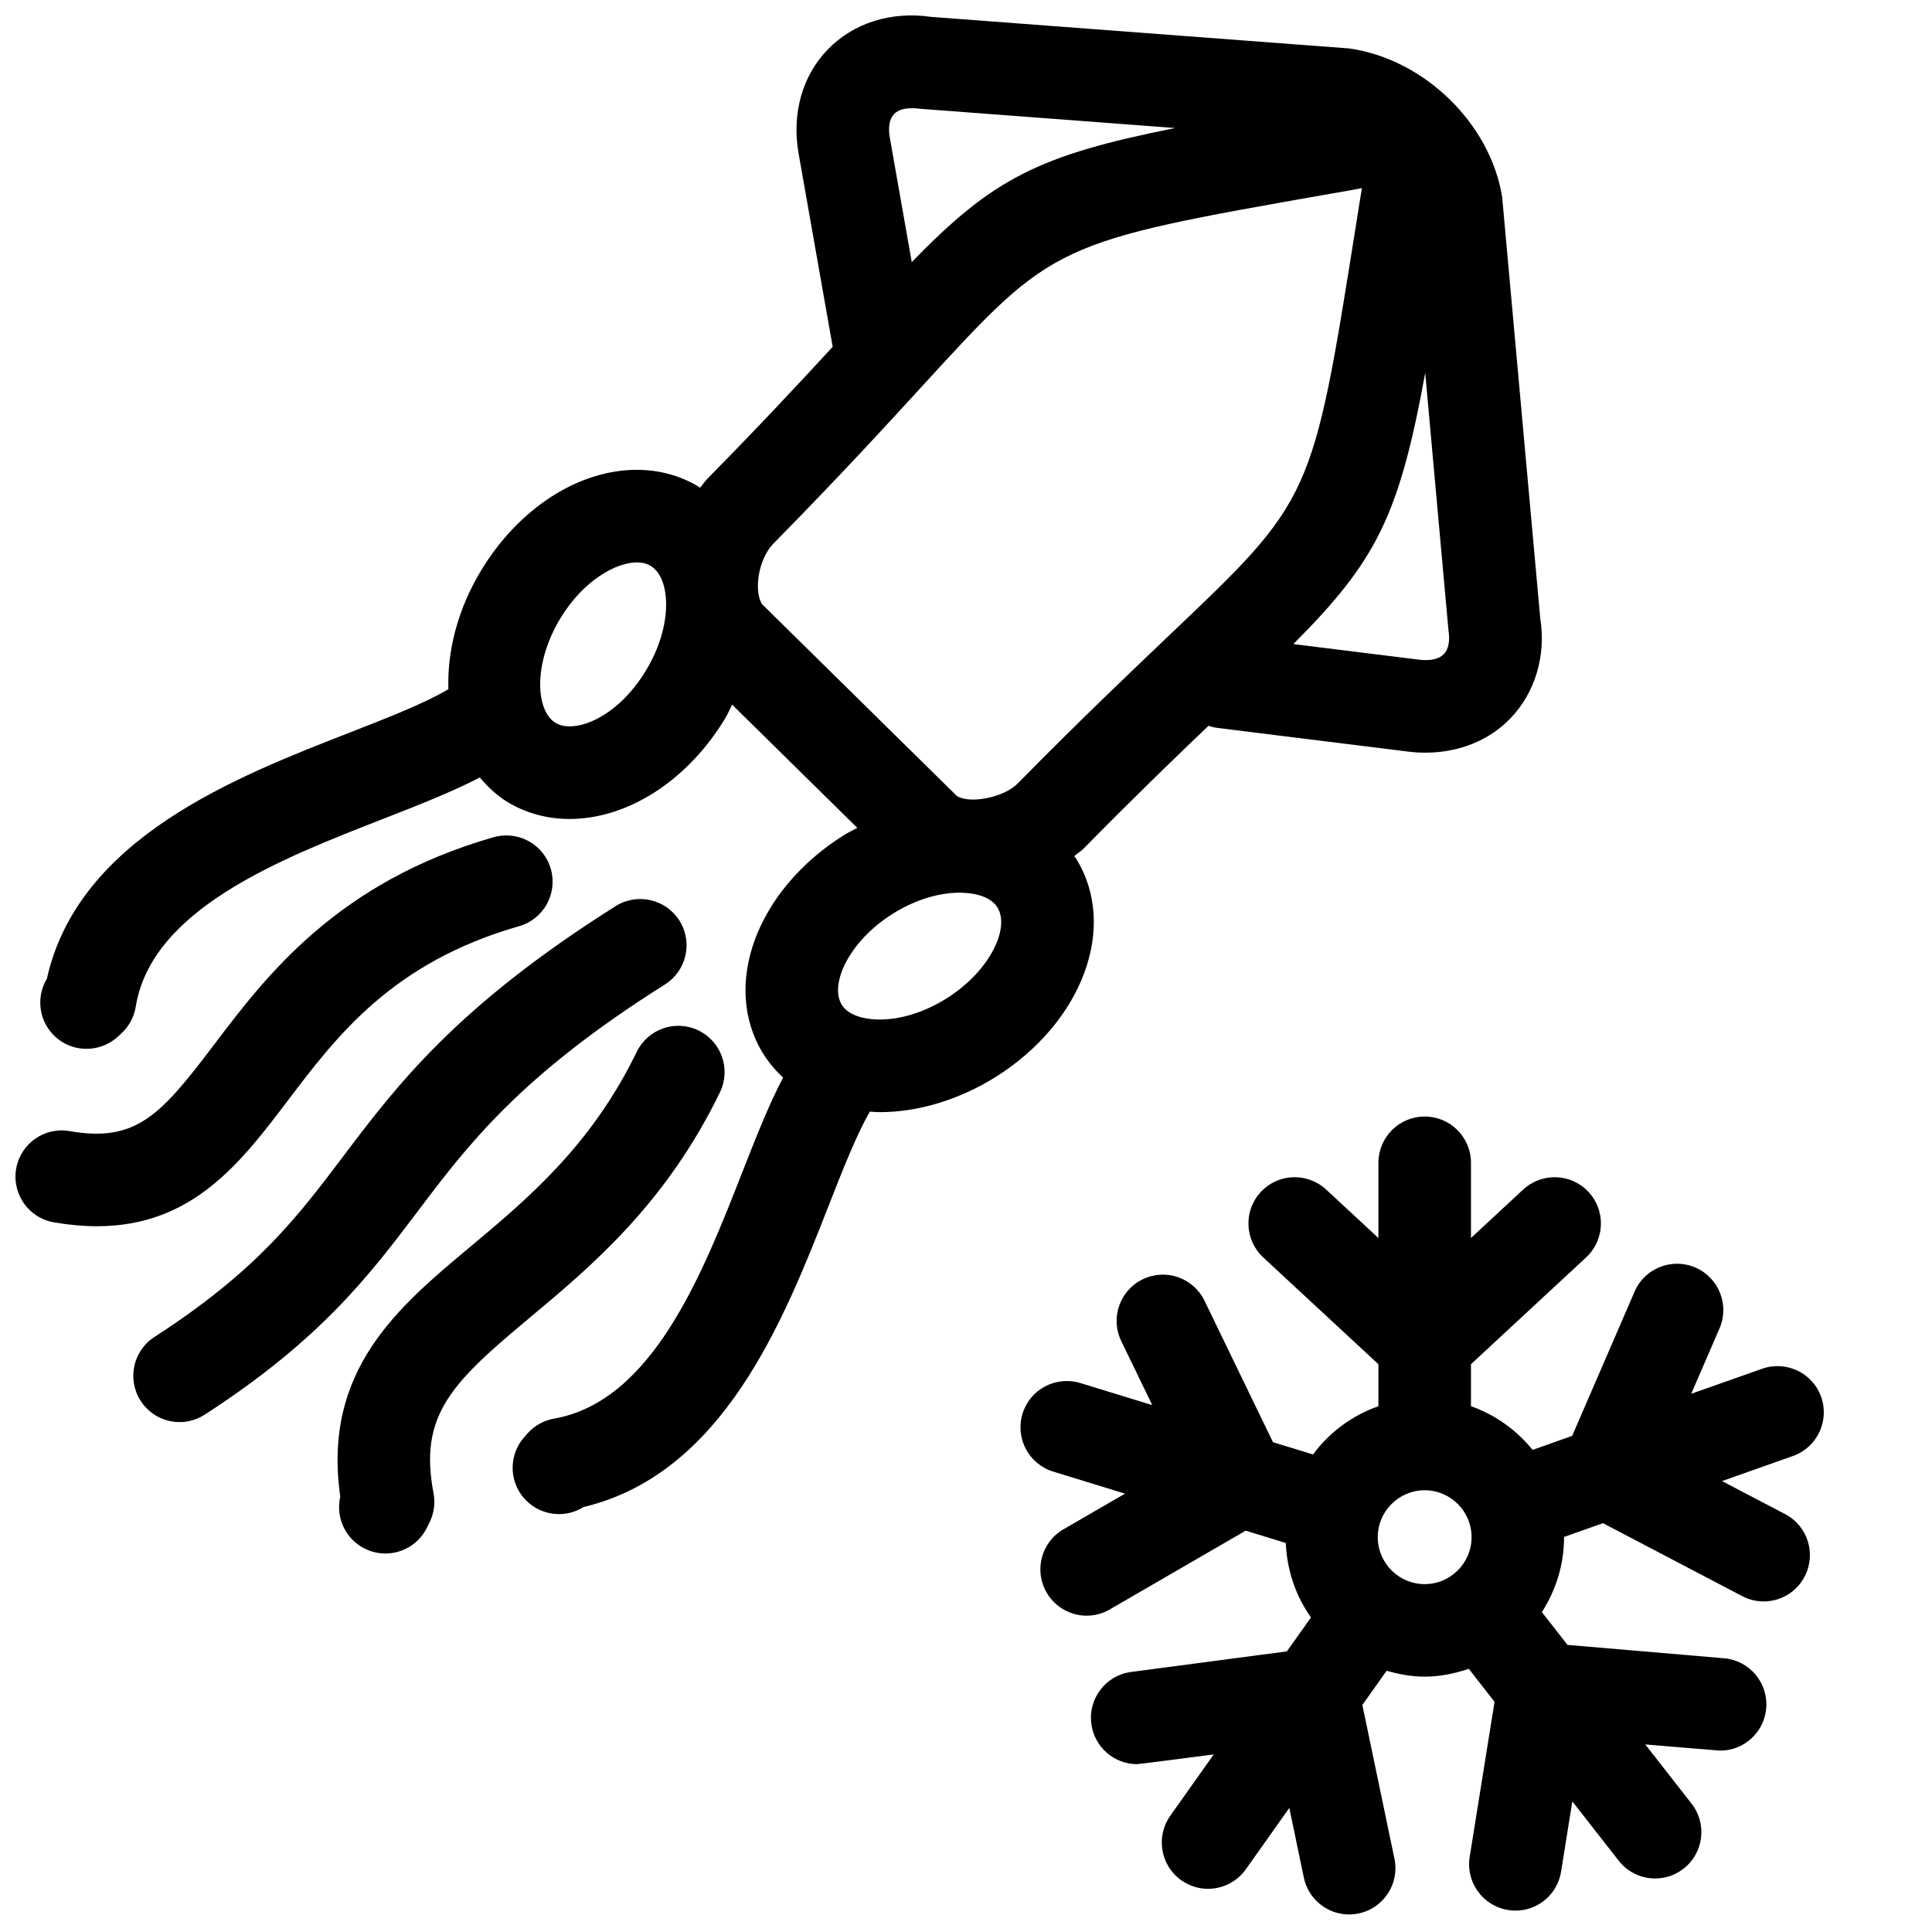
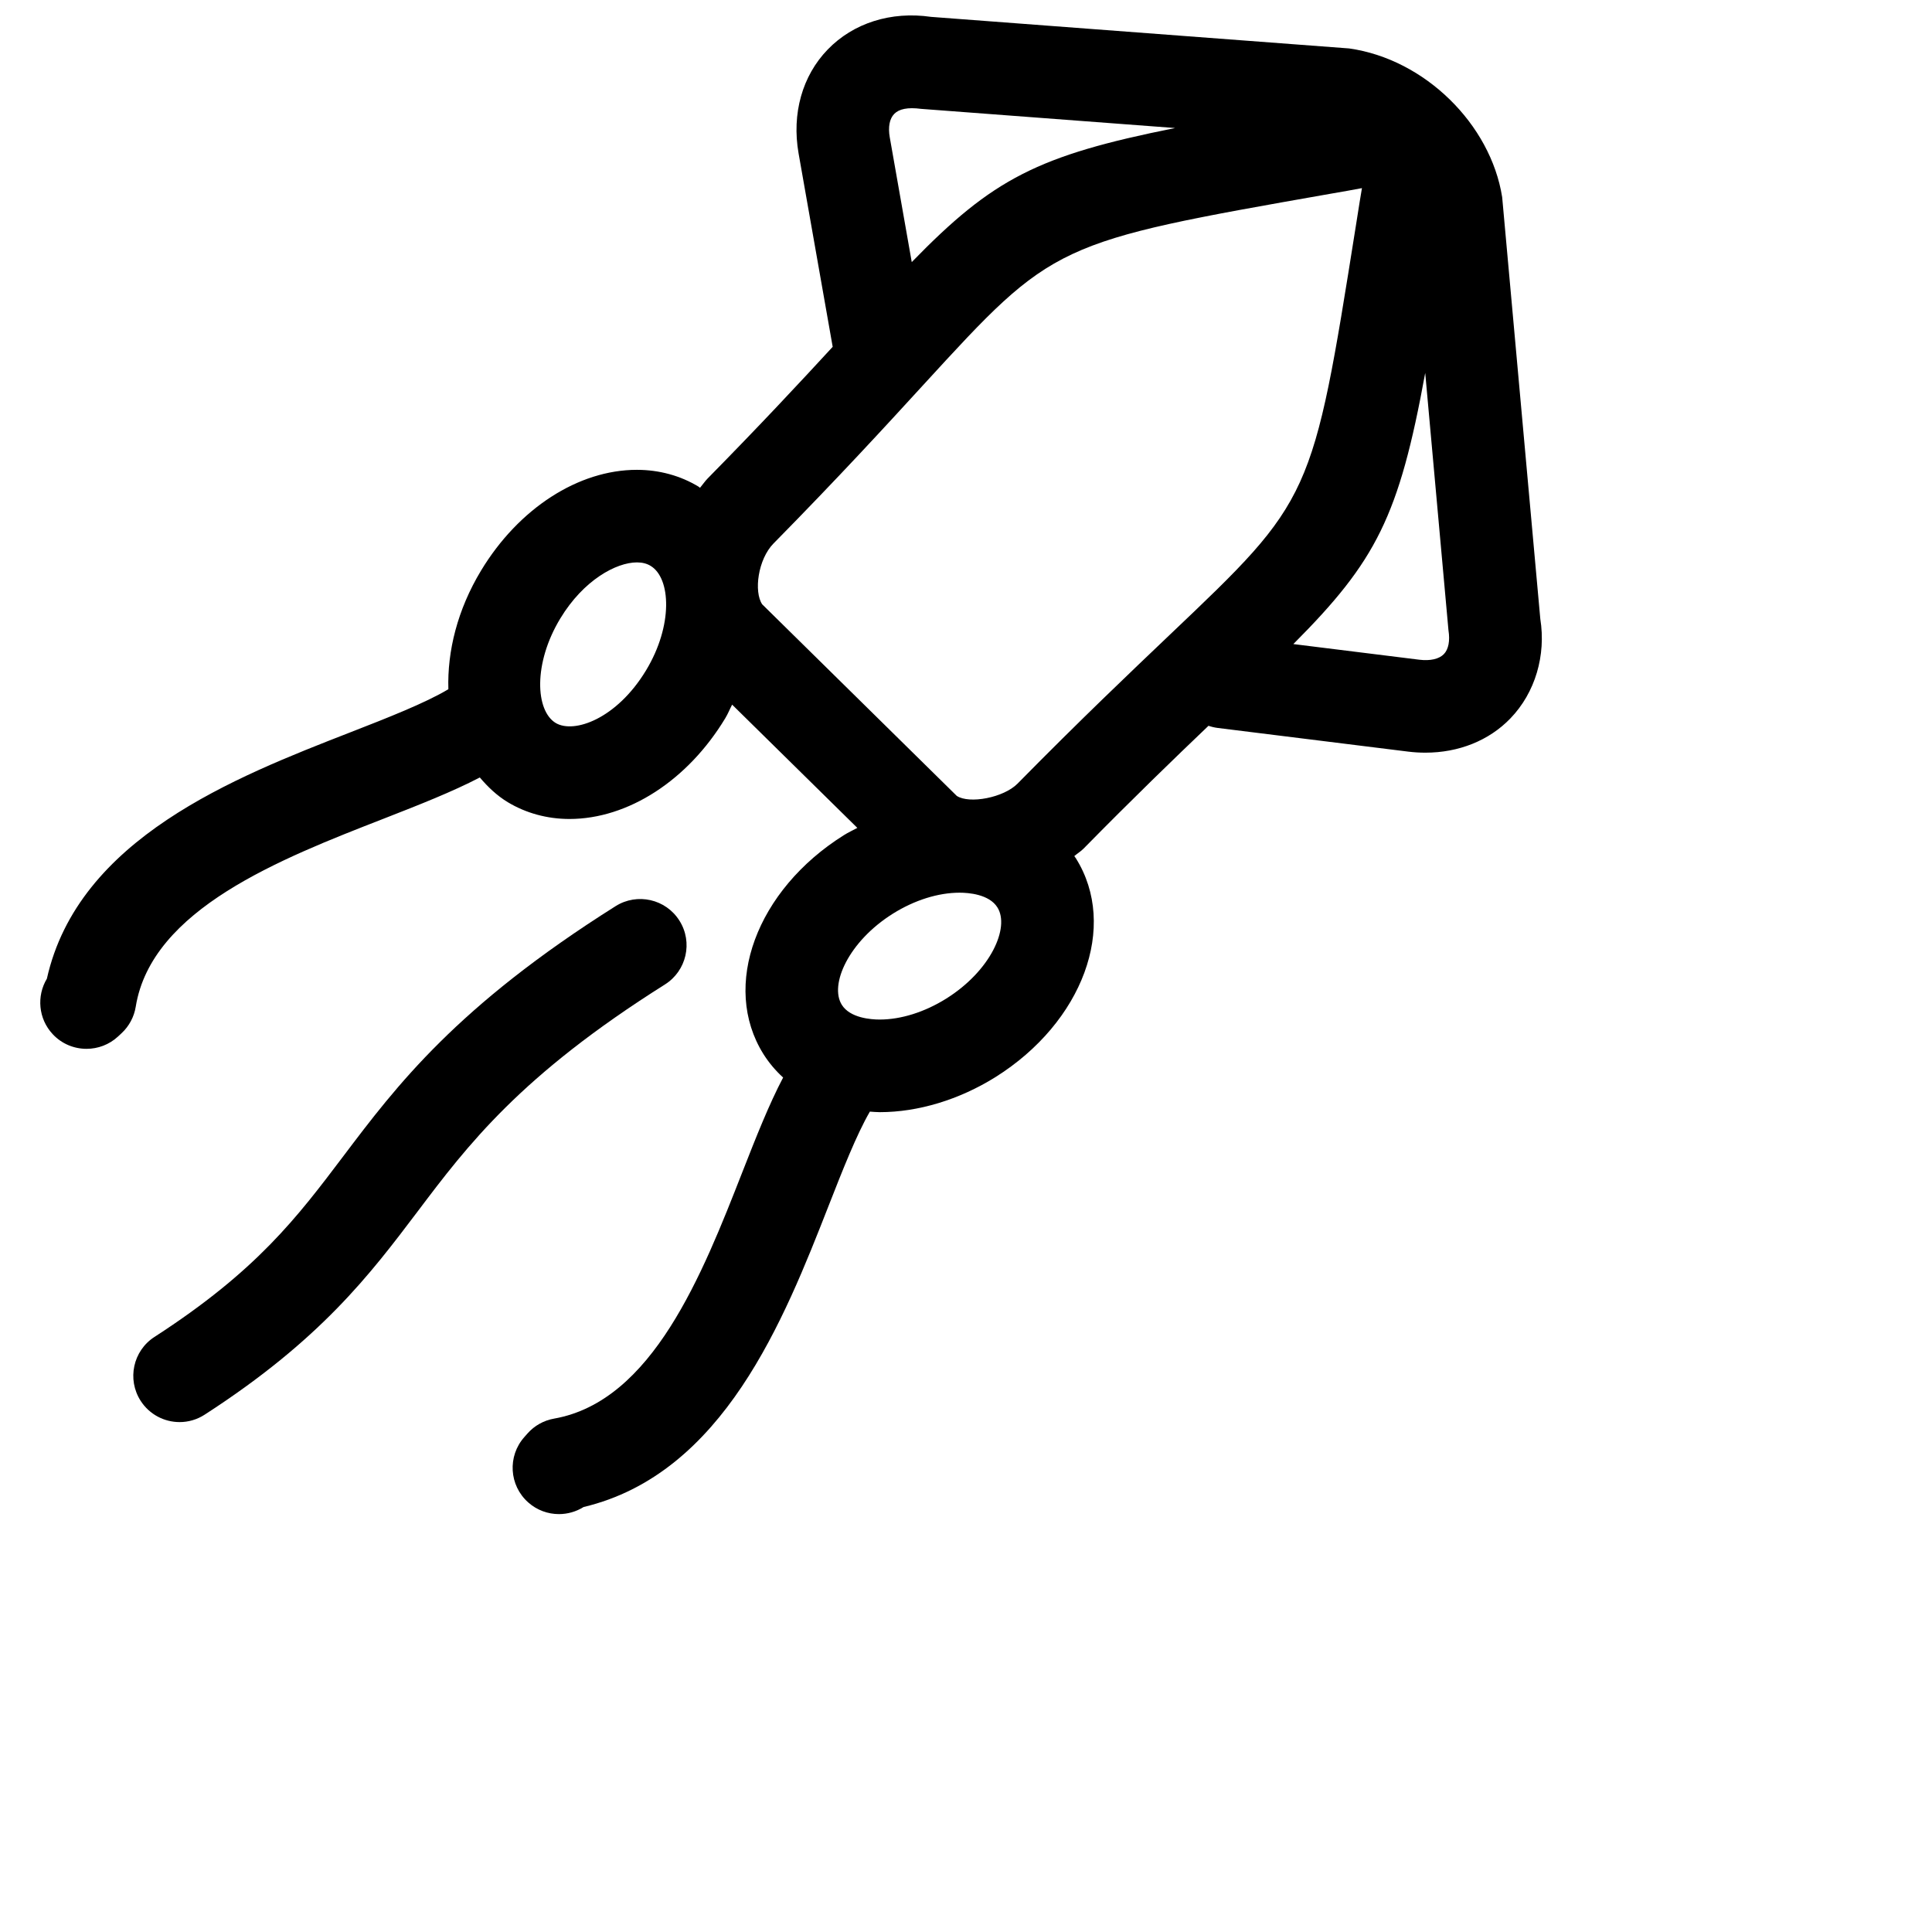
<svg xmlns="http://www.w3.org/2000/svg" width="800px" height="800px" version="1.1" viewBox="144 144 512 512">
  <defs>
    <clipPath id="c">
      <path d="m154 148.09h399v397.91h-399z" />
    </clipPath>
    <clipPath id="b">
      <path d="m148.09 365h142.91v104h-142.91z" />
    </clipPath>
    <clipPath id="a">
-       <path d="m414 439h214v212.9h-214z" />
-     </clipPath>
+       </clipPath>
  </defs>
  <g clip-path="url(#c)">
    <path d="m429.14 371.49c-0.129-0.211-0.309-0.41-0.441-0.621 0.805-0.676 1.723-1.238 2.441-1.961 13.137-13.363 23.969-23.824 33.125-32.566 0.77 0.266 1.582 0.461 2.426 0.57l50.418 6.266c1.562 0.199 3.106 0.289 4.633 0.289 8.809 0 16.836-3.184 22.512-9.062 6.621-6.844 9.484-16.746 7.945-26.387l-10.109-111.78c-3.051-19.312-20.496-36.566-40.543-39.398l-110.8-8.367c-10.645-1.543-20.617 1.641-27.395 8.652-6.742 6.965-9.562 16.992-7.719 27.527l9.039 51.262c-8.809 9.574-19.379 20.906-33.129 34.879-0.73 0.742-1.344 1.668-2.031 2.484-0.145-0.09-0.234-0.223-0.387-0.309-4.812-2.918-10.469-4.457-16.336-4.457-15.531 0-31.352 10.238-41.301 26.695-6.266 10.371-8.973 21.383-8.664 31.445-6.066 3.637-16.156 7.598-26.055 11.453-30.543 11.902-72.023 28.074-80.344 65.262-2.75 4.566-2.285 10.602 1.539 14.695 2.418 2.598 5.691 3.891 8.973 3.891 2.996 0 5.996-1.086 8.359-3.281l0.926-0.863c1.992-1.855 3.316-4.324 3.75-7.016 4.18-25.855 38.297-39.152 65.707-49.832 9.516-3.715 18.219-7.141 25.477-10.922 2.125 2.496 4.5 4.789 7.418 6.555 4.828 2.906 10.469 4.445 16.328 4.445 15.539 0 31.367-10.238 41.301-26.695 0.719-1.184 1.195-2.41 1.82-3.606l33.184 32.664c-1.184 0.641-2.41 1.195-3.559 1.922-23.191 14.539-32.586 39.984-21.348 57.988 1.469 2.332 3.227 4.418 5.238 6.246-3.75 7.129-7.129 15.695-10.801 25.051-10.602 27.066-23.824 60.734-49.898 65.34-2.719 0.477-5.199 1.859-7.031 3.926l-0.852 0.965c-4.5 5.059-4.047 12.812 1.02 17.309 2.332 2.082 5.25 3.106 8.145 3.106 2.277 0 4.555-0.633 6.531-1.875 37.098-8.832 53.129-49.711 64.926-79.797 3.672-9.375 7.441-18.957 10.949-24.992 0.863 0.055 1.723 0.145 2.617 0.145 10.18 0 21.07-3.301 30.656-9.285 23.195-14.551 32.562-40.008 21.34-57.961zm97.504-54.145c-1.258 1.305-3.625 1.844-6.5 1.488l-33.395-4.148c21.961-22.027 28.008-33.828 34.949-71.855l6.16 68.195c0.445 2.805 0.012 5.047-1.215 6.32zm-145.67-143.15c1.262-1.305 3.547-1.82 7.129-1.344l67.32 5.078c-36.402 7.273-48.316 13.441-69.801 35.527l-5.824-33.051c-0.48-2.731-0.07-4.93 1.176-6.211zm-65.766 147.46c-7.789 12.879-19.102 16.836-23.945 13.941-5.371-3.25-5.992-15.785 1.219-27.691 6.168-10.203 14.855-14.863 20.309-14.863 1.441 0 2.629 0.309 3.637 0.926 5.367 3.242 5.981 15.766-1.219 27.688zm33.809-33.652c17.301-17.578 29.758-31.164 39.75-42.082 34.547-37.688 34.547-37.688 108.07-50.617l4.125-0.719c1.406-0.254 2.731-0.488 3.969-0.73-0.199 1.129-0.387 2.324-0.598 3.594l-1.02 6.434c-11.516 72.422-11.516 72.422-49.285 108.32-10.512 10.016-23.629 22.461-40.371 39.469-3.691 3.738-12.777 5.438-16.102 3.25l-51.566-50.773c-2.238-3.324-1.152-11.906 3.027-16.148zm45.742 120.64c-5.723 3.578-11.98 5.547-17.633 5.547-2.285 0-7.832-0.387-10.039-3.902-3.328-5.324 1.773-16.785 13.562-24.172 5.734-3.582 11.996-5.543 17.656-5.543 2.277 0 7.824 0.375 10.027 3.914 3.32 5.305-1.77 16.77-13.574 24.156z" />
  </g>
  <g clip-path="url(#b)">
-     <path d="m220.31 435.62c12.977-17.145 27.691-36.562 61.254-46.172 6.512-1.859 10.27-8.652 8.41-15.168-1.859-6.5-8.609-10.258-15.176-8.41-41.398 11.863-60.266 36.742-74.035 54.934-14.105 18.617-20.594 26.039-38.289 22.953-6.699-1.184-13.031 3.305-14.195 9.973-1.152 6.688 3.305 13.031 9.98 14.195 4.082 0.707 7.863 1.039 11.422 1.039 25.355 0.008 38.172-16.922 50.629-33.344z" />
-   </g>
+     </g>
  <path d="m320.22 404.89c5.734-3.617 7.453-11.188 3.836-16.906-3.606-5.734-11.18-7.453-16.914-3.848-42.191 26.59-58.082 47.629-72.109 66.203-12.336 16.328-22.98 30.434-50.098 47.961-5.691 3.672-7.32 11.266-3.648 16.957 2.352 3.637 6.301 5.613 10.312 5.613 2.285 0 4.59-0.641 6.644-1.973 30.766-19.875 43.777-37.109 56.375-53.77 13.371-17.727 27.203-36.039 65.602-60.238z" />
-   <path d="m284.48 493.12c16.051-13.398 35.996-30.086 50.32-59.66 2.949-6.09 0.41-13.422-5.703-16.383-6.09-2.945-13.422-0.395-16.371 5.703-12.023 24.82-29.004 39.004-43.965 51.516-19.379 16.172-39.367 32.887-34.582 66.359-1.25 5.391 1.273 11.133 6.445 13.727 1.762 0.887 3.648 1.316 5.504 1.316 4.488 0 8.805-2.469 10.969-6.766l0.707-1.41c1.207-2.41 1.602-5.144 1.086-7.797-3.969-20.883 4.984-29.383 25.59-46.605z" />
  <g clip-path="url(#a)">
-     <path d="m626.63 514.2c-2.254-6.371-9.273-9.715-15.652-7.465l-18.781 6.629 7.492-17.324c2.691-6.211-0.176-13.441-6.391-16.129-6.219-2.68-13.441 0.168-16.121 6.391l-16.539 38.219-10.48 3.715c-4.262-5.242-9.848-9.285-16.336-11.578v-11.129l30.512-28.301c4.965-4.613 5.269-12.375 0.652-17.336-4.613-4.977-12.375-5.25-17.336-0.641l-13.828 12.828v-19.918c0-6.777-5.488-12.27-12.27-12.27-6.766 0-12.258 5.492-12.258 12.27v19.93l-13.84-12.84c-4.961-4.606-12.723-4.336-17.336 0.641-4.613 4.961-4.312 12.723 0.652 17.336l30.523 28.312v11.117c-6.996 2.469-13 6.93-17.336 12.789l-10.602-3.25-18.145-37.48c-2.941-6.09-10.281-8.66-16.371-5.695-6.102 2.945-8.652 10.277-5.695 16.383l8.215 16.965-19.051-5.848c-6.562-1.973-13.344 1.668-15.332 8.133-1.98 6.477 1.648 13.344 8.129 15.332l19.035 5.848-16.316 9.449c-5.867 3.398-7.863 10.902-4.461 16.766 2.277 3.914 6.391 6.125 10.613 6.125 2.086 0 4.219-0.535 6.144-1.668l36.004-20.867 10.625 3.273c0.309 7.32 2.68 14.102 6.676 19.727l-6.391 8.992-41.27 5.457c-6.723 0.875-11.434 7.035-10.547 13.758 0.805 6.18 6.078 10.676 12.129 10.676 0.547 0 20.309-2.586 20.309-2.586l-11.512 16.25c-3.914 5.523-2.617 13.176 2.906 17.102 2.164 1.527 4.633 2.266 7.082 2.266 3.848 0 7.633-1.801 10.031-5.172l11.52-16.262 3.848 18.465c1.211 5.781 6.312 9.773 12.004 9.773 0.812 0 1.66-0.09 2.504-0.266 6.633-1.383 10.895-7.883 9.508-14.504l-8.504-40.758 6.434-9.062c3.227 0.918 6.566 1.562 10.066 1.562 4.113 0 7.996-0.824 11.699-2.07l6.832 8.738-6.594 41.125c-1.059 6.688 3.488 12.977 10.176 14.051 0.652 0.109 1.316 0.168 1.961 0.168 5.918 0 11.121-4.301 12.09-10.336l2.981-18.609 12.281 15.699c2.41 3.102 6.023 4.719 9.672 4.719 2.629 0 5.293-0.84 7.539-2.609 5.336-4.168 6.277-11.871 2.109-17.211l-12.27-15.699s19.492 1.641 19.852 1.641c6.301 0 11.652-4.82 12.195-11.223 0.574-6.742-4.422-12.688-11.18-13.254l-41.477-3.543-6.793-8.691c3.684-5.742 5.879-12.535 5.879-19.852v-0.066l10.312-3.648 36.891 19.332c1.816 0.953 3.769 1.406 5.676 1.406 4.43 0 8.68-2.398 10.867-6.578 3.148-6.012 0.84-13.422-5.156-16.559l-16.727-8.754 18.781-6.648c6.398-2.258 9.746-9.27 7.488-15.656zm-117.51 37.164c0-6.848 5.574-12.43 12.43-12.43s12.434 5.582 12.434 12.43c0 6.856-5.582 12.445-12.434 12.445-6.856 0-12.43-5.59-12.43-12.445z" />
-   </g>
+     </g>
</svg>